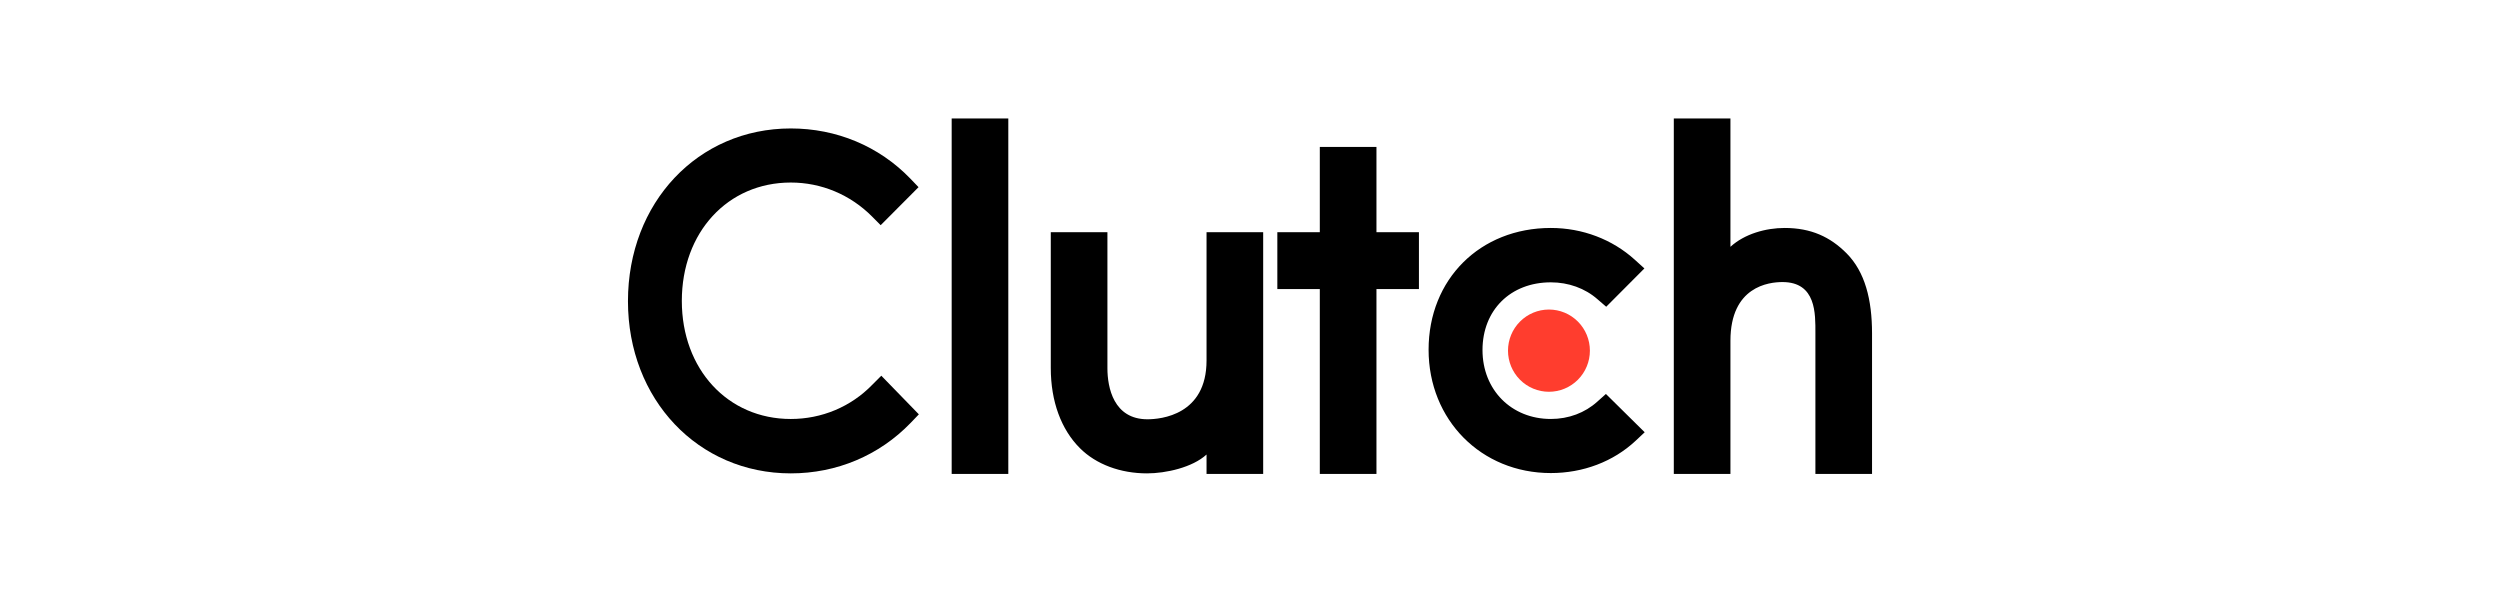
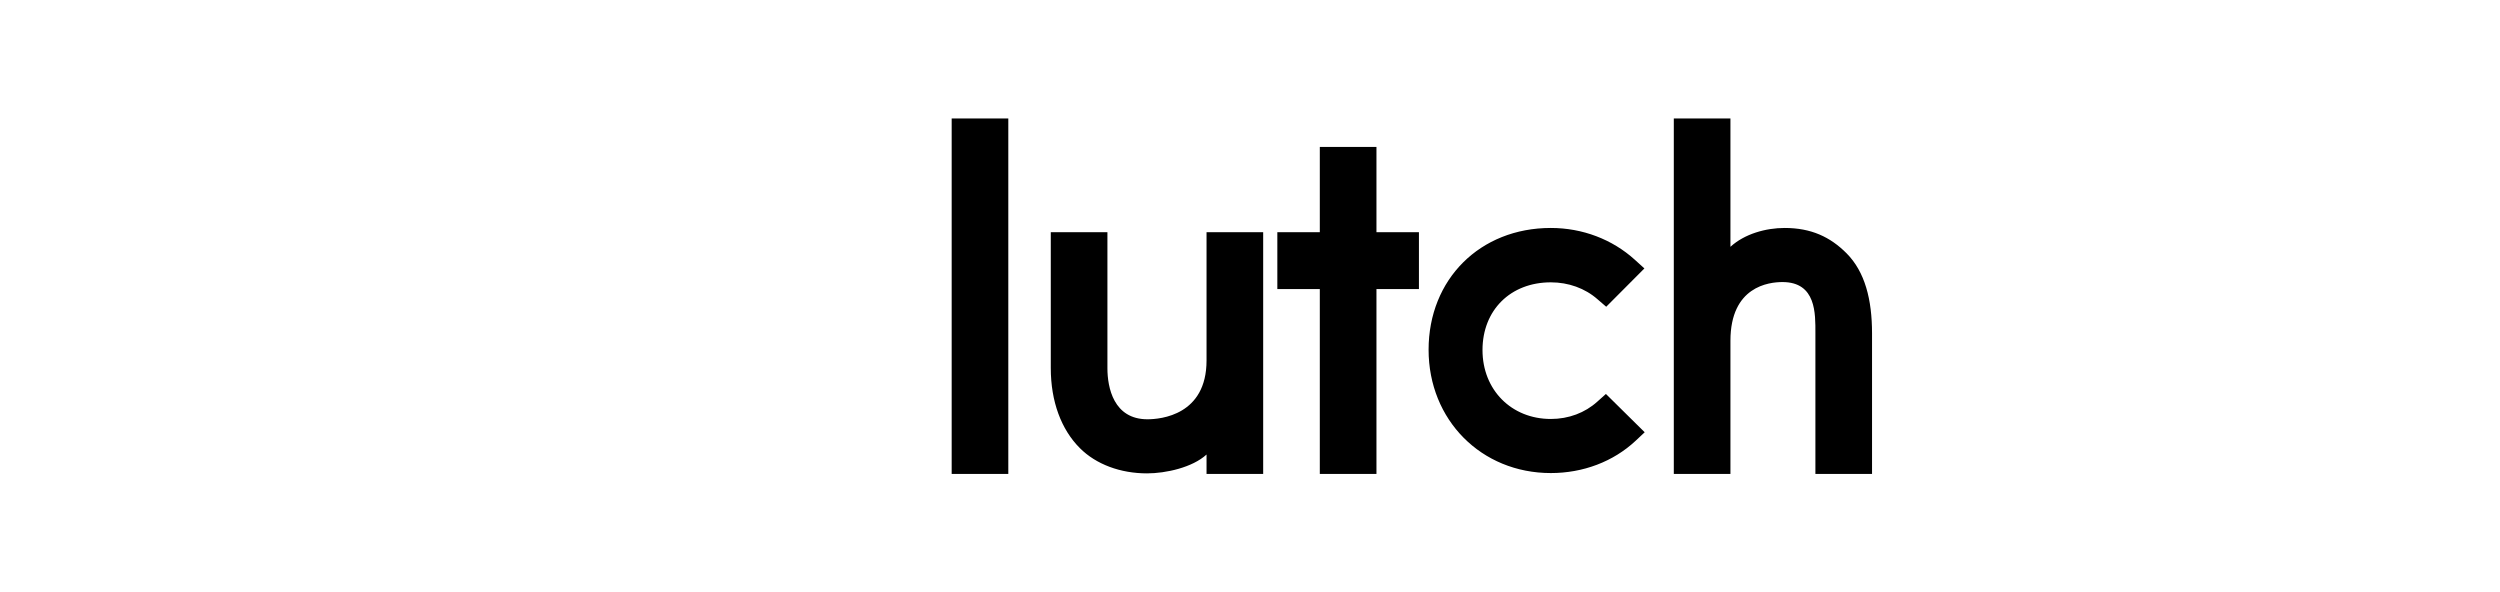
<svg xmlns="http://www.w3.org/2000/svg" width="211" height="50" viewBox="0 0 211 50" fill="none">
  <path d="M80.321 10H85.101V40H80.321V10ZM101.832 30.43C101.832 35.021 97.987 35.387 96.844 35.387C93.986 35.387 93.466 32.702 93.466 31.082V19.6H88.686V31.058C88.686 33.902 89.575 36.249 91.134 37.814C92.51 39.197 94.573 39.953 96.808 39.953C98.393 39.953 100.637 39.458 101.832 38.362V40H106.612V19.6H101.832V30.43ZM116.173 12.4H111.392V19.6H107.807V24.4H111.392V40H116.173V24.4H119.758V19.6H116.173V12.4ZM134.812 33.9C133.771 34.84 132.397 35.361 130.889 35.361C127.564 35.361 125.123 32.909 125.123 29.543C125.123 26.177 127.486 23.829 130.889 23.829C132.371 23.829 133.771 24.324 134.838 25.264L135.564 25.89L138.787 22.655L137.98 21.924C136.084 20.205 133.566 19.24 130.888 19.24C124.912 19.24 120.573 23.57 120.573 29.518C120.573 35.441 125.016 39.926 130.888 39.926C133.616 39.926 136.16 38.961 138.033 37.214L138.812 36.483L135.539 33.25L134.812 33.9ZM155.849 21.378C154.472 19.996 152.859 19.24 150.624 19.24C149.039 19.24 147.244 19.736 146.049 20.83V10H141.269V40H146.049V28.762C146.049 24.171 149.298 23.806 150.441 23.806C153.299 23.806 153.22 26.493 153.22 28.11V40H158V28.136C158 25.292 157.408 22.944 155.849 21.378" fill="black" />
-   <path d="M130.731 26.125C131.648 26.125 132.527 26.491 133.175 27.142C133.823 27.792 134.187 28.675 134.187 29.595C134.187 30.516 133.823 31.398 133.175 32.049C132.527 32.7 131.648 33.066 130.731 33.066C129.814 33.066 128.935 32.7 128.287 32.049C127.639 31.398 127.275 30.516 127.275 29.595C127.275 28.675 127.639 27.792 128.287 27.142C128.935 26.491 129.814 26.125 130.731 26.125" fill="#FF3D2E" />
-   <path d="M73.628 32.466C71.81 34.344 69.341 35.362 66.743 35.362C61.418 35.362 57.546 31.162 57.546 25.397C57.546 19.606 61.418 15.406 66.743 15.406C69.316 15.406 71.758 16.422 73.603 18.275L74.329 19.006L77.525 15.797L76.824 15.066C74.174 12.326 70.589 10.841 66.743 10.841C58.898 10.841 53 17.101 53 25.422C53 33.718 58.924 39.953 66.743 39.953C70.615 39.953 74.201 38.441 76.85 35.701L77.551 34.97L74.382 31.71L73.628 32.466Z" fill="black" />
</svg>